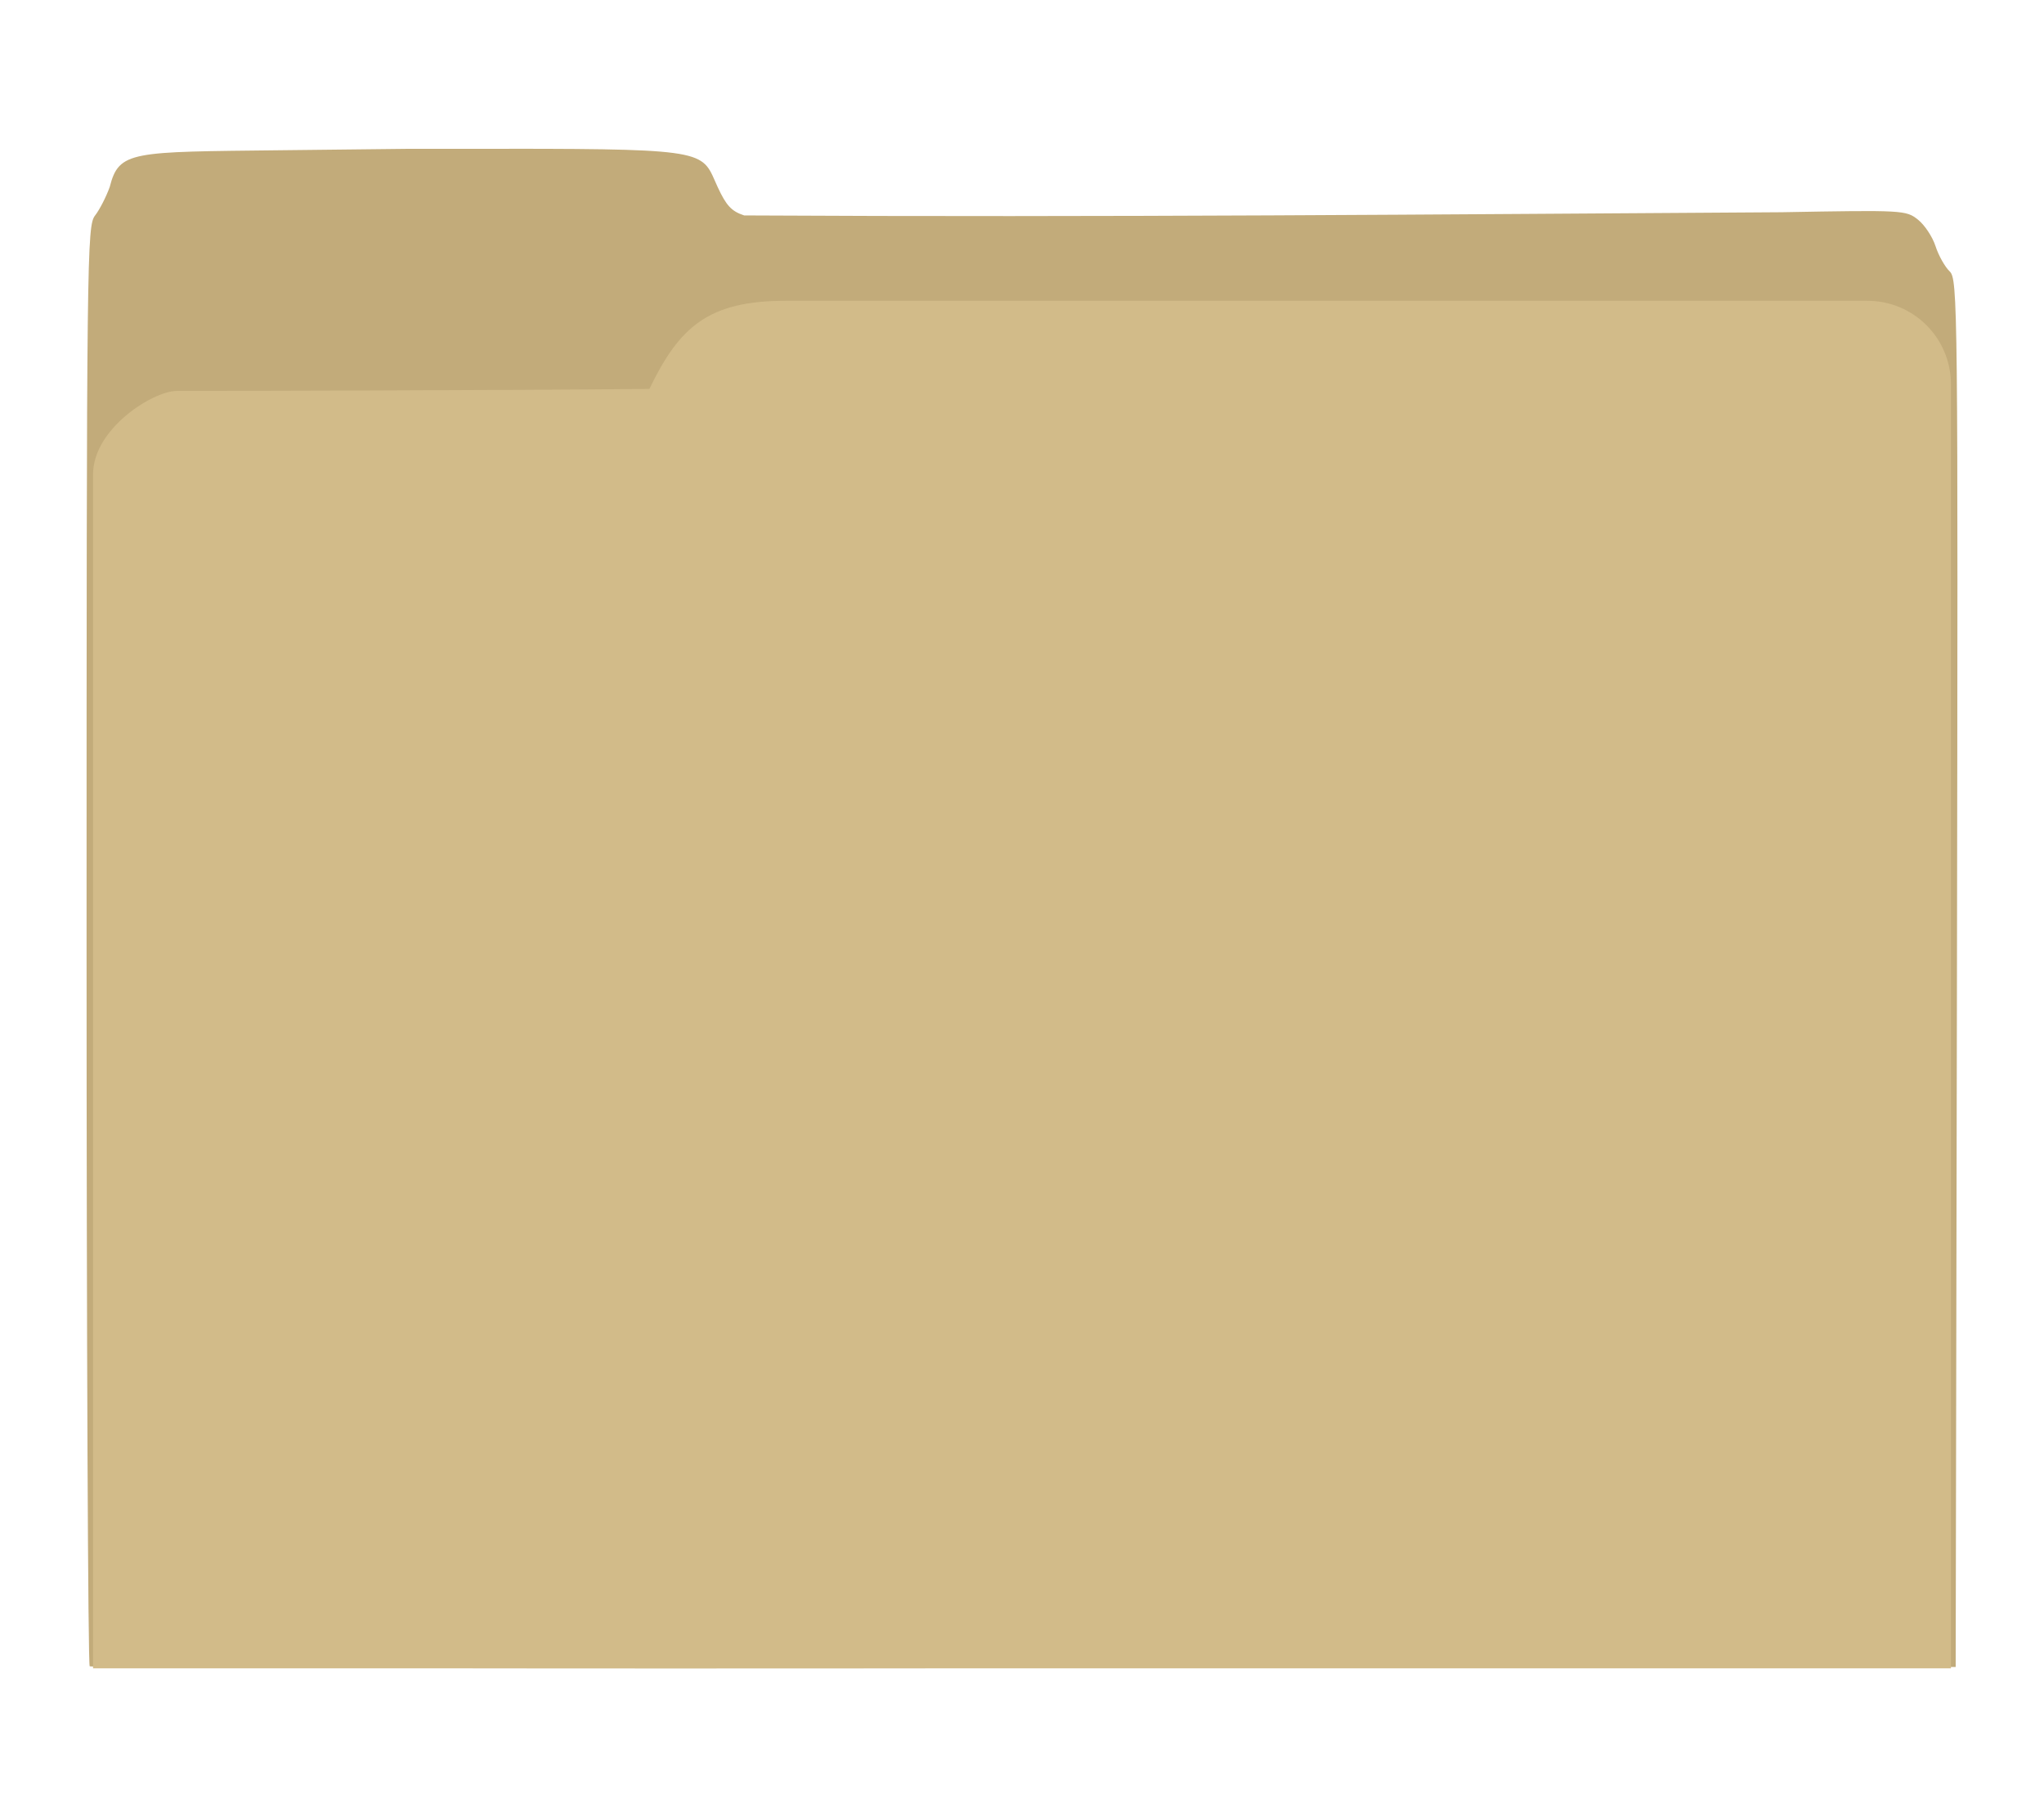
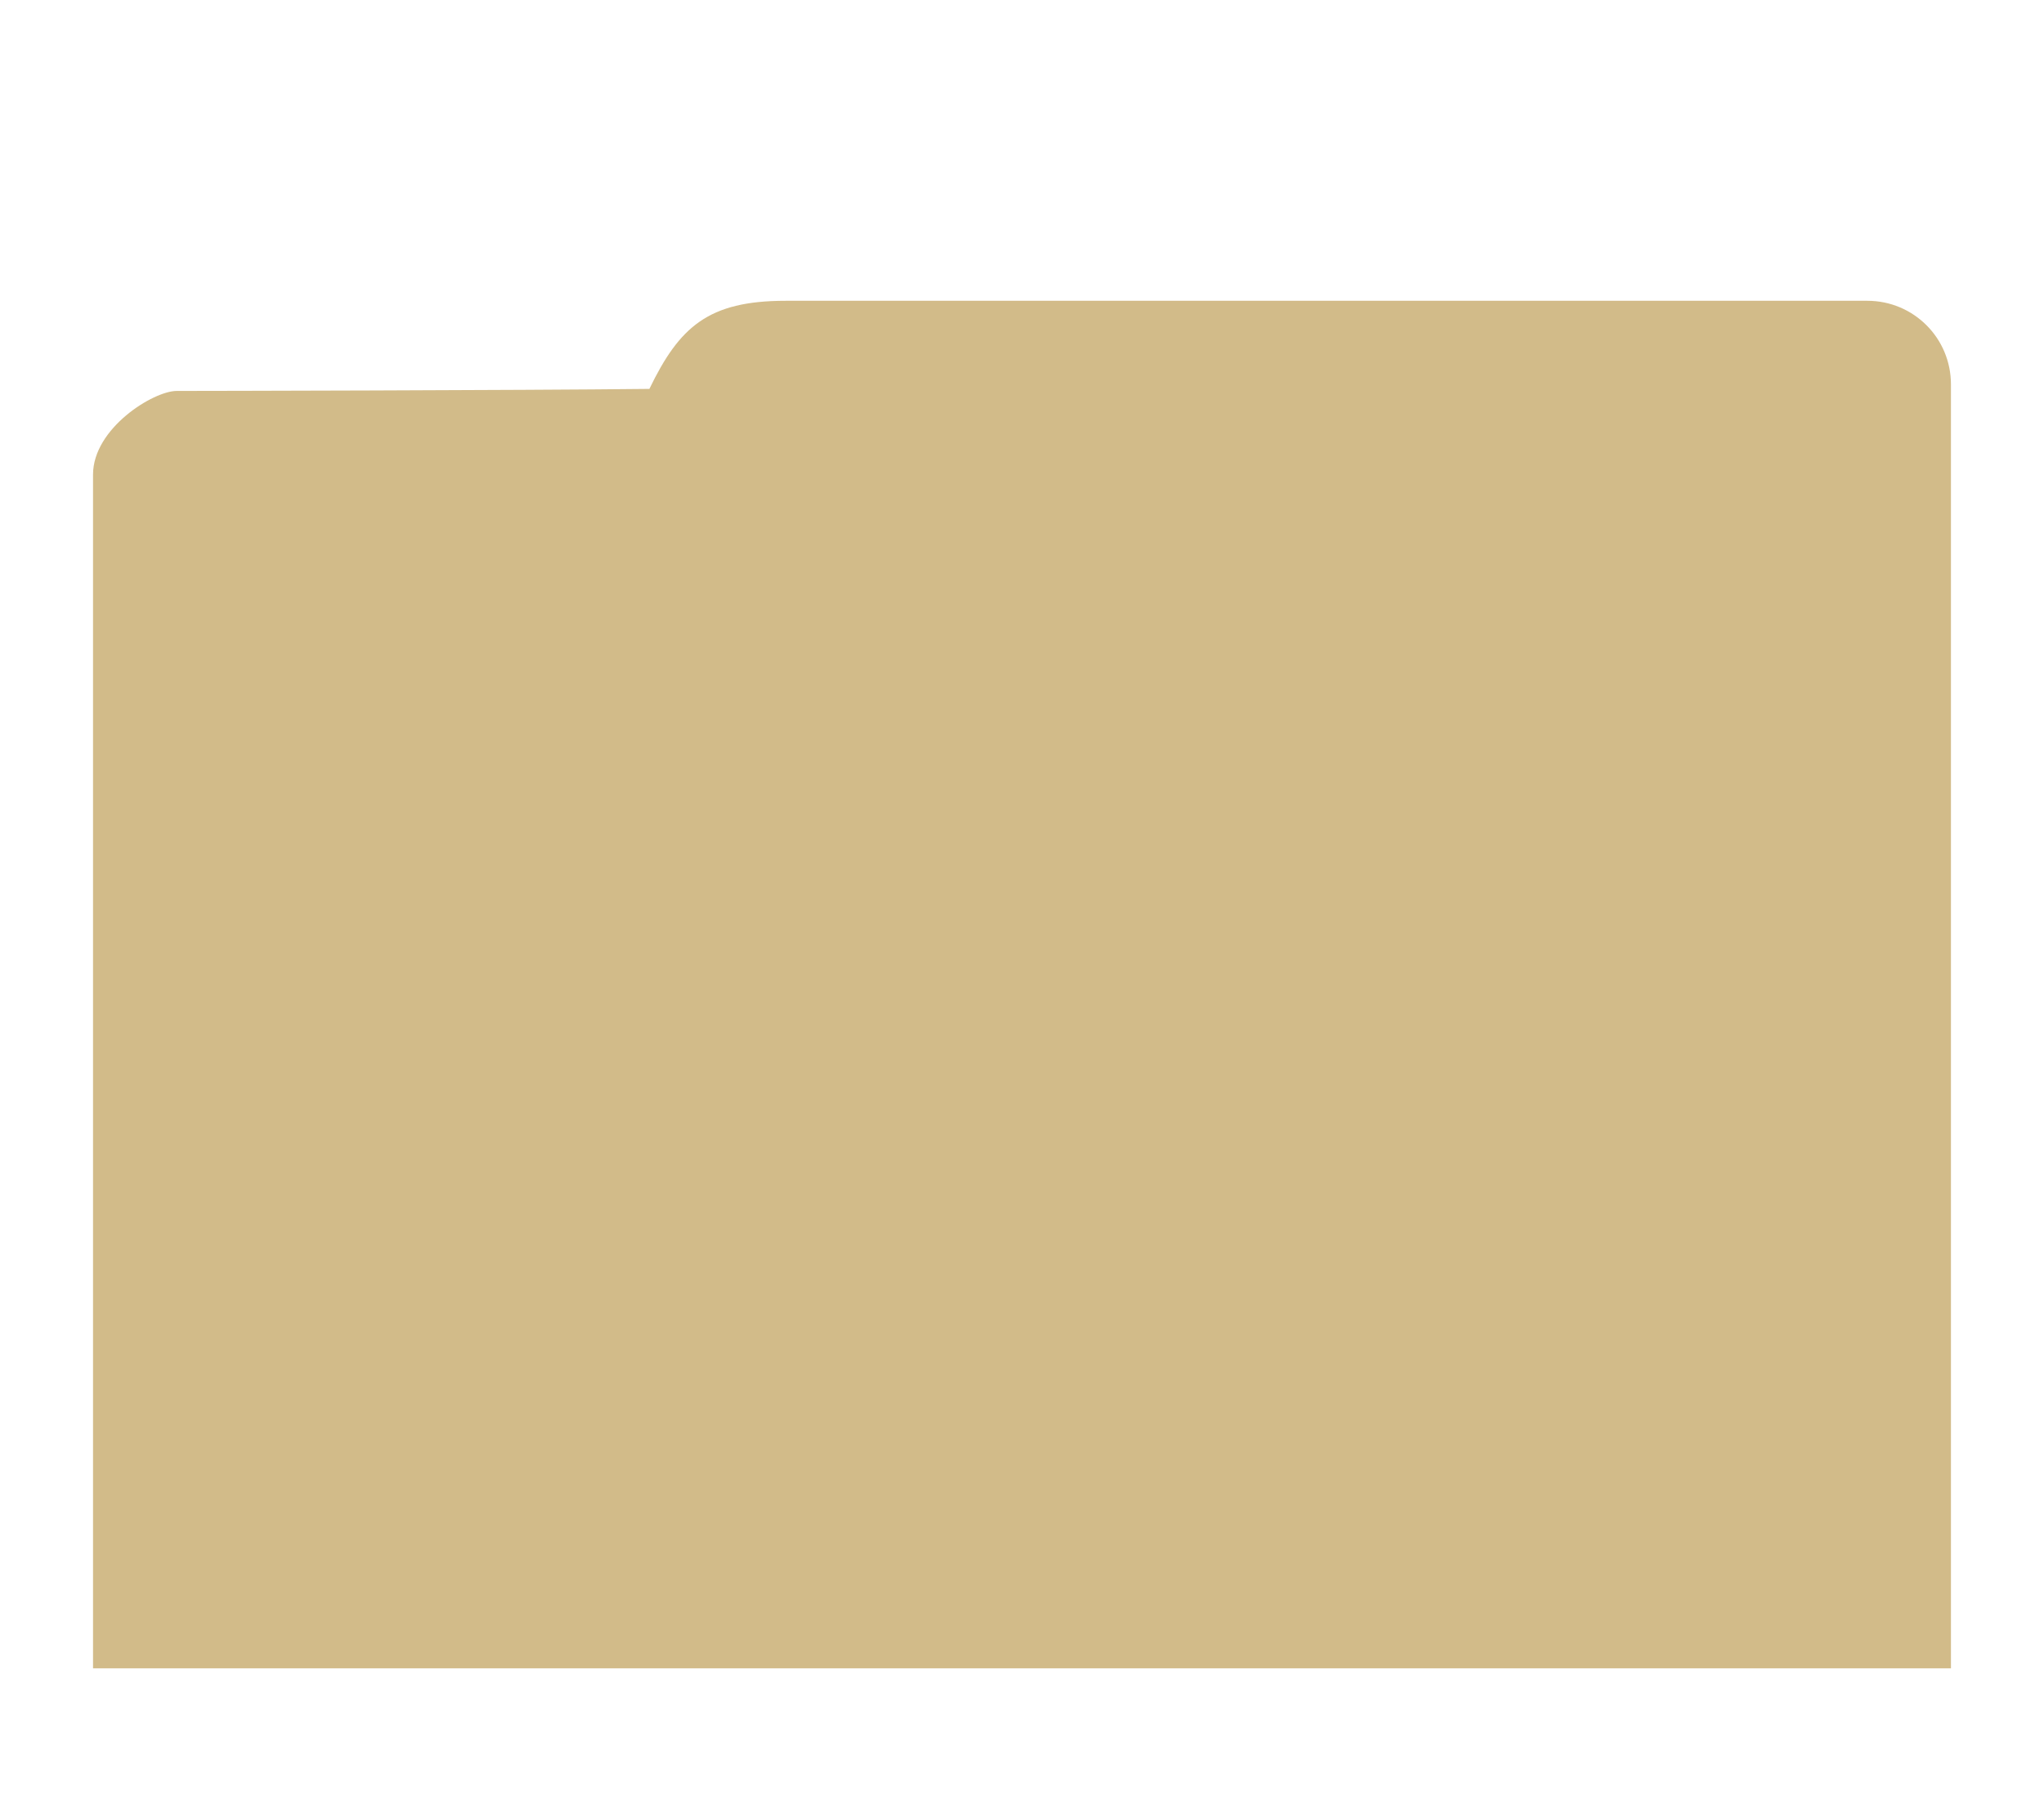
<svg xmlns="http://www.w3.org/2000/svg" xmlns:ns1="http://sodipodi.sourceforge.net/DTD/sodipodi-0.dtd" xmlns:ns2="http://www.inkscape.org/namespaces/inkscape" id="svg2" ns1:docname="folder.svg" viewBox="0 0 450 400" version="1.1" ns2:version="0.48.0 r9654">
  <ns1:namedview id="base" bordercolor="#666666" ns2:pageshadow="2" ns2:window-y="0" pagecolor="#ffffff" ns2:window-height="856" ns2:window-maximized="0" ns2:zoom="0.45815216" ns2:window-x="64" showgrid="false" borderopacity="1.0" ns2:current-layer="layer1" ns2:cx="313.71702" ns2:cy="622.88242" ns2:window-width="1376" ns2:pageopacity="0.0" ns2:document-units="px" />
  <g id="layer1" ns2:label="Layer 1" ns2:groupmode="layer" transform="translate(0 -652.36)">
    <g id="g4898" transform="translate(-619.88 477.99)">
-       <path id="use4730" ns1:nodetypes="cccccscccccsccccc" style="fill:#c2ab7a" ns2:connector-curvature="0" d="m731.97 207.13c-6.411 0.001-13.78-0.01-22.281 0l-27.907 0.31c-33.052 0.38-35.684 0.071-37.749 8.095-0.743 2.075-2.197 4.954-3.219 6.266-1.792 2.301-1.875 7.849-1.875 160.48 0 87.009 0.32 158.51 0.688 158.87 0.368 0.368 92.956 0.545 205.75 0.406l205.06-0.25 0.281-152.72c0.245-148.06 0.188-152.76-1.625-154.5-1.029-0.986-2.431-3.477-3.094-5.531-0.663-2.054-2.402-4.676-3.875-5.844-2.619-2.077-3.255-2.114-29.969-1.625-75.333 0.467-148.74 1.149-228.44 0.703-2.753-0.908-3.916-2.088-5.844-6.266-3.554-7.701-1.032-8.41-45.906-8.405z" />
      <path id="use4732" ns1:nodetypes="sczsccccccccccsss" style="color:#000000;fill:#d2bb89" ns2:connector-curvature="0" d="m792.83 240.58c-17.018 0-23.375 5.733-29.982 19.395-28.486 0.318-98.985 0.449-104.08 0.449-5.095 0-18.406 8.215-18.406 18.406v31.875 212.53 18.375h18.406 110.69 261.53 18.406v-18.375-212.53-31.875-19.844c0-10.191-8.215-18.406-18.406-18.406z" />
    </g>
  </g>
</svg>